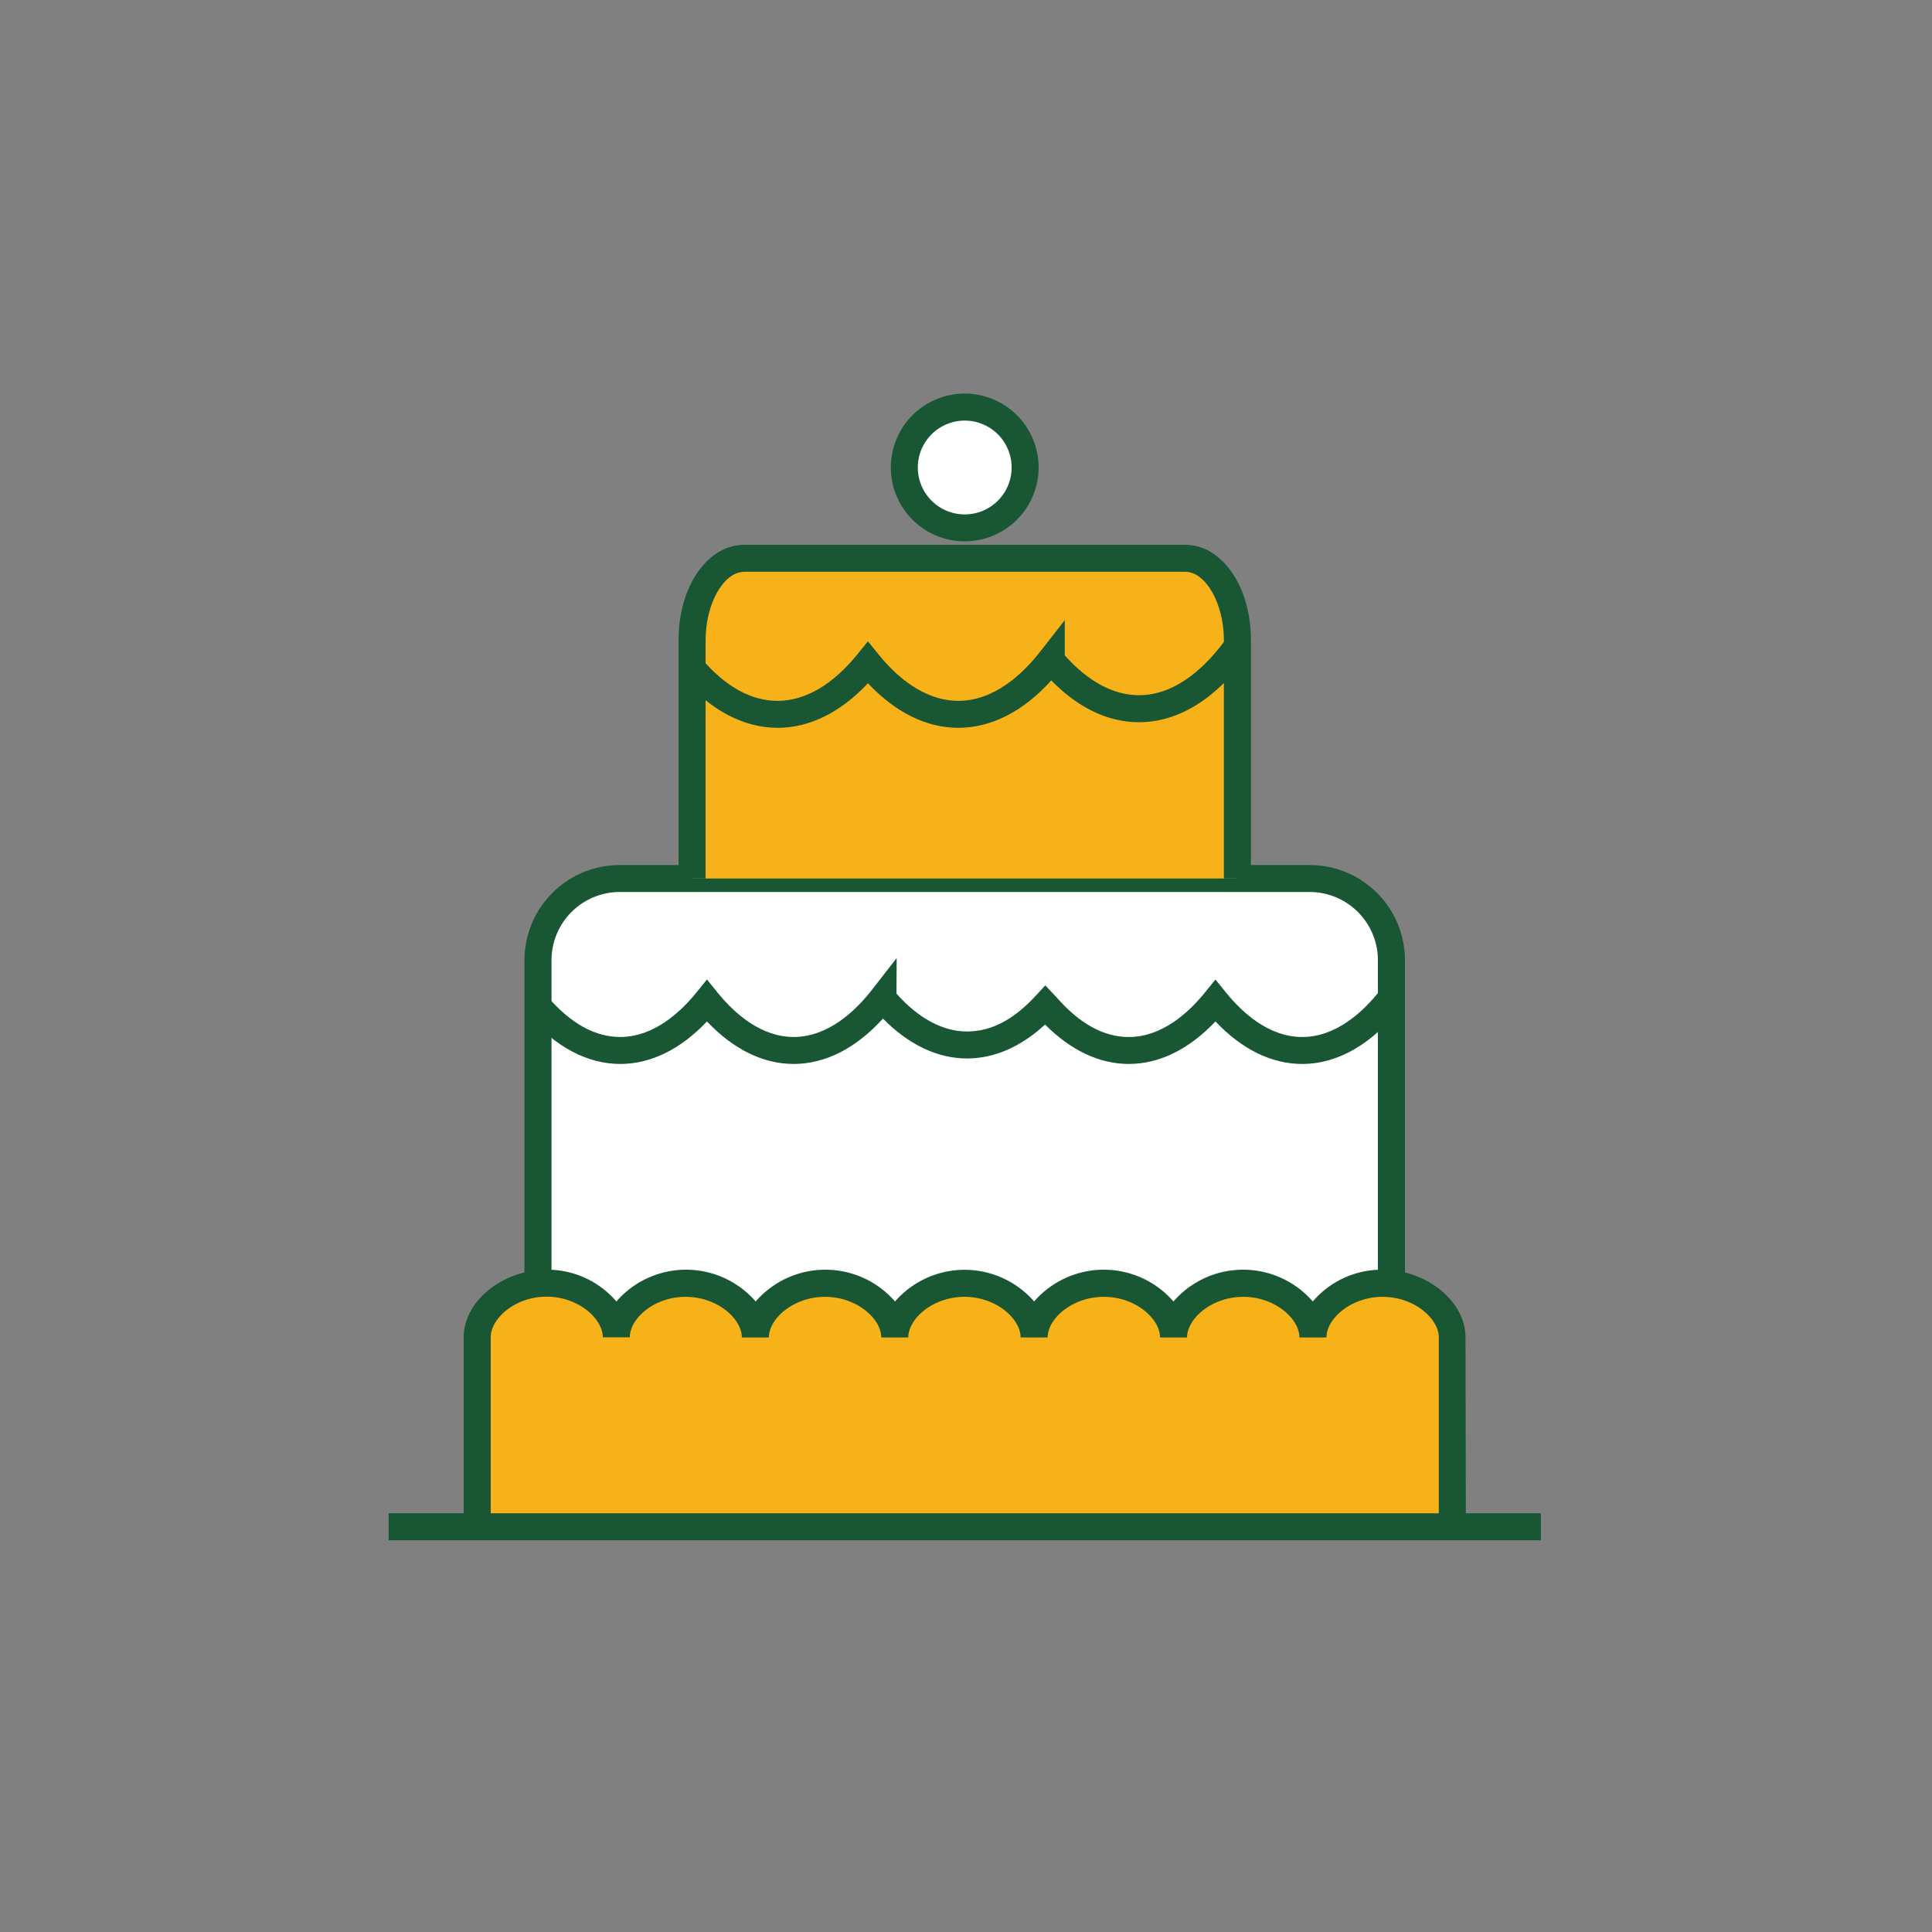
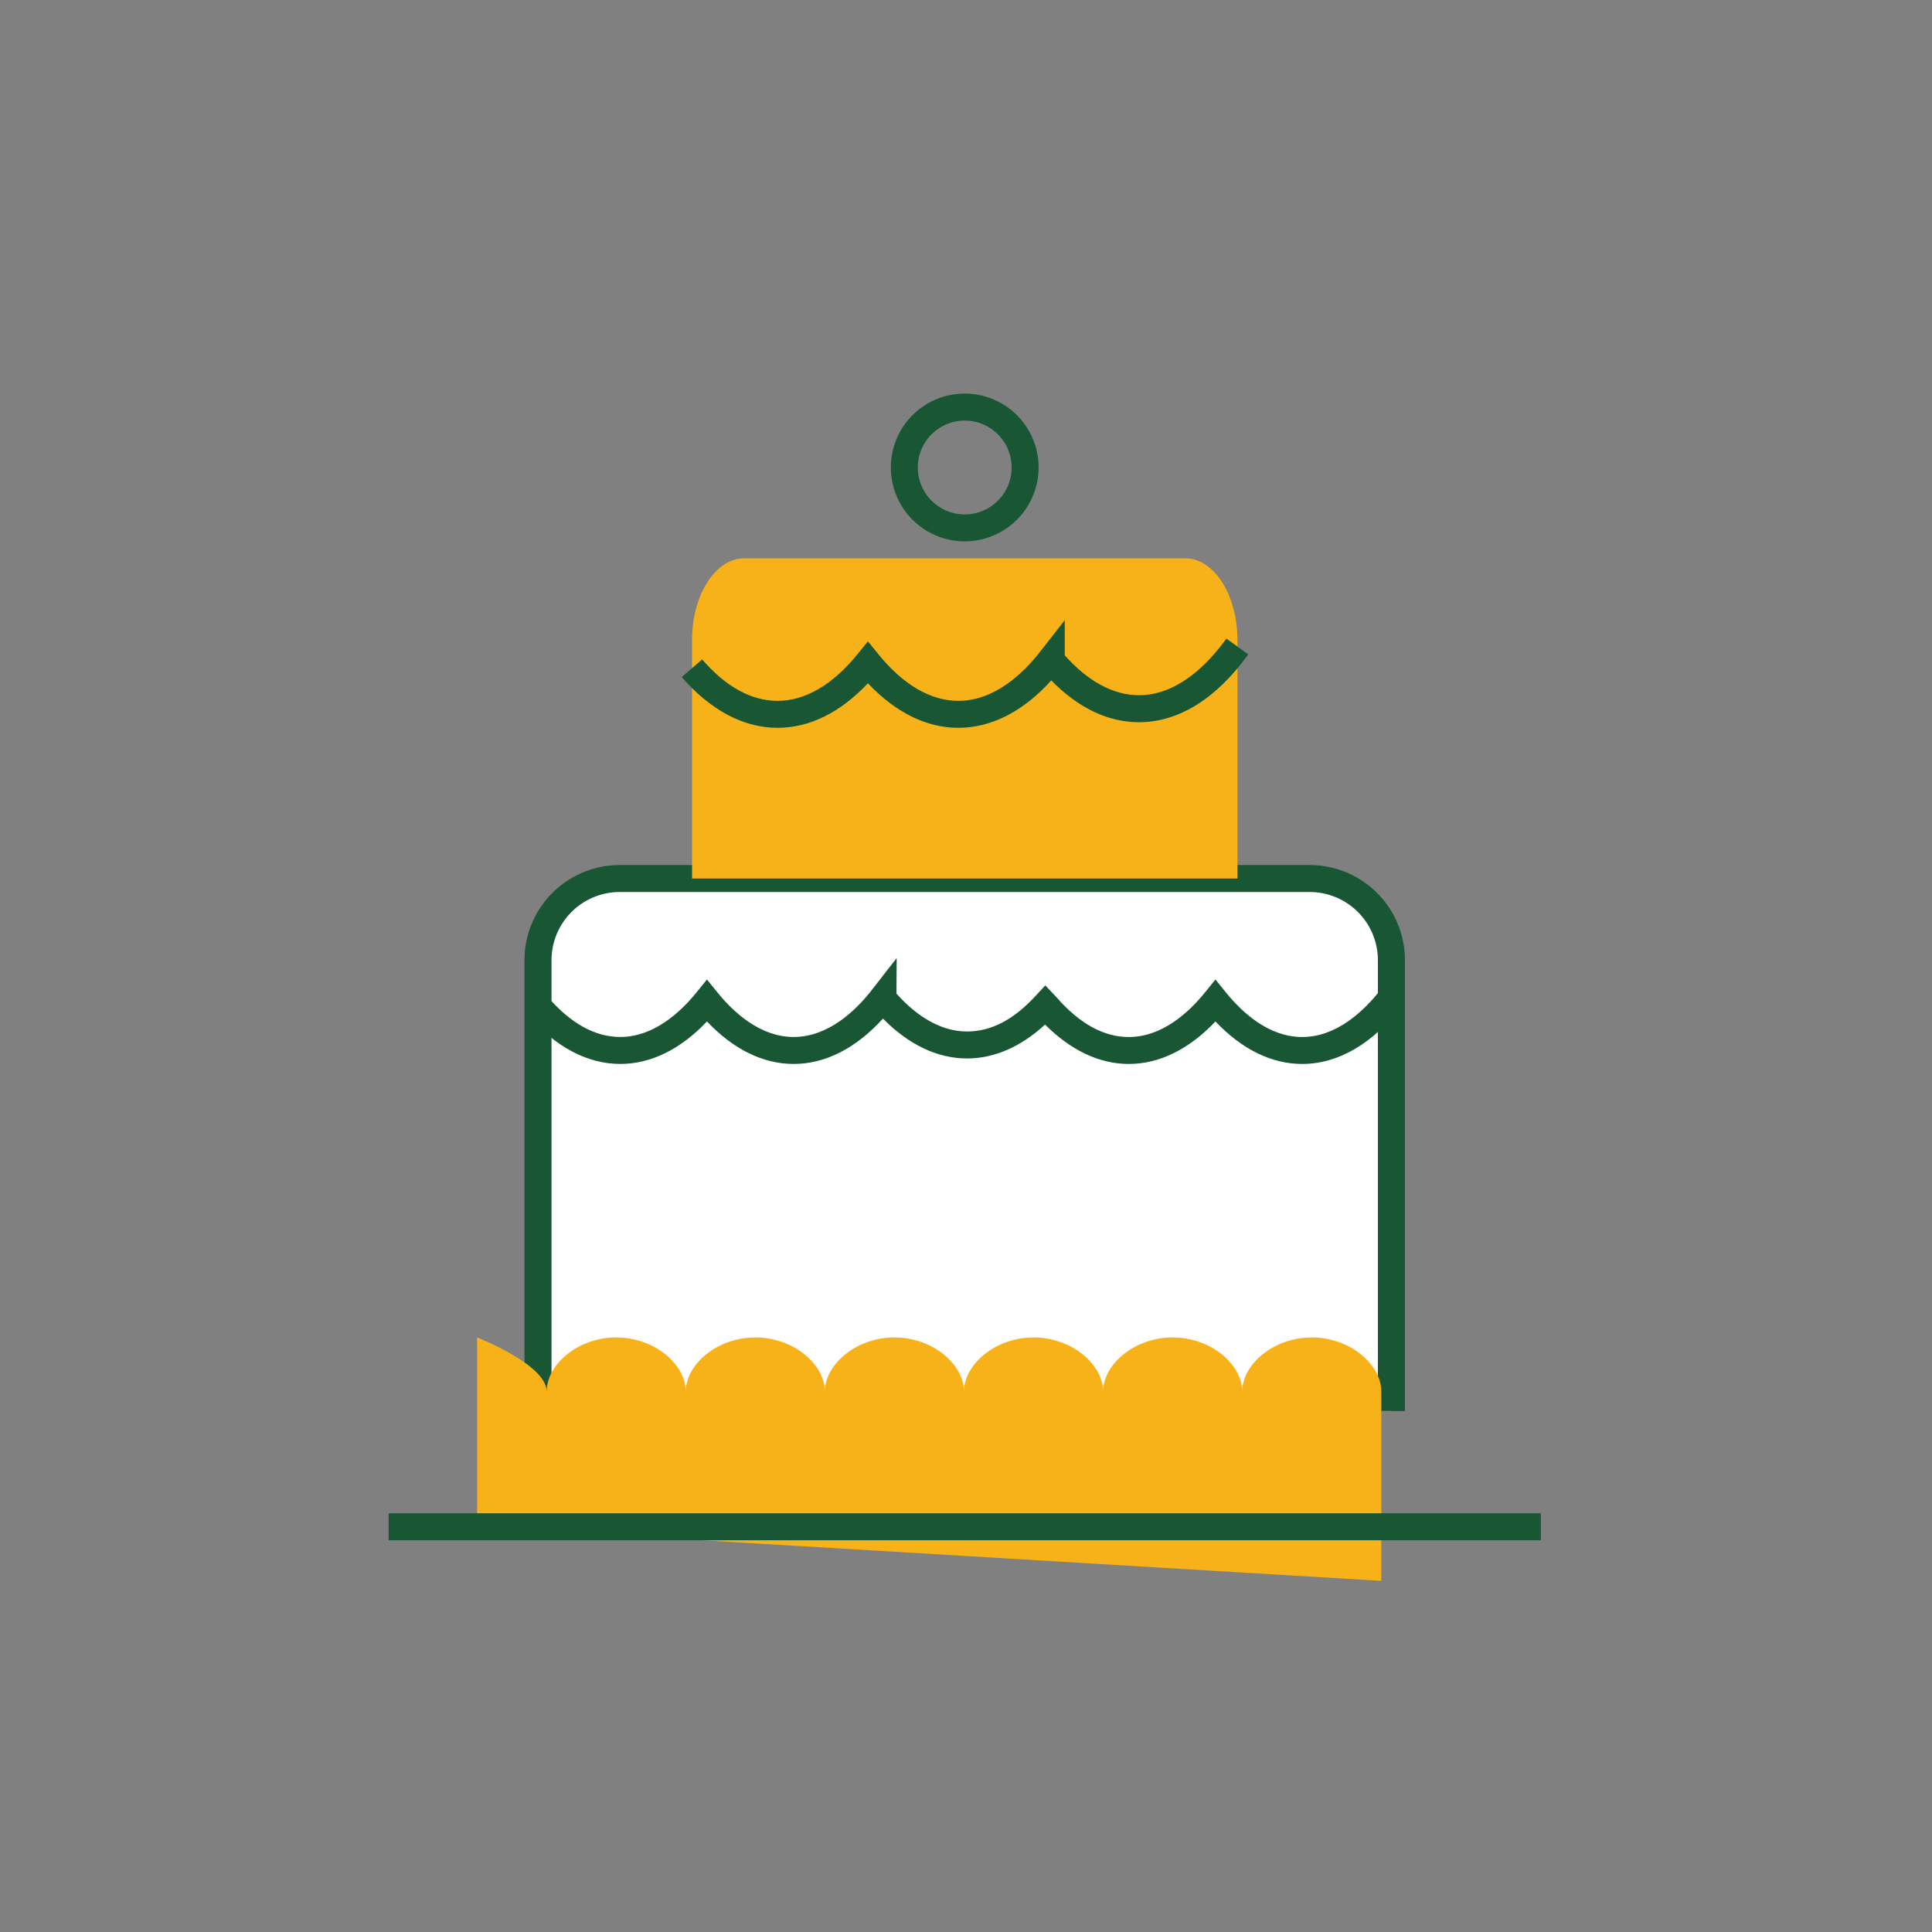
<svg xmlns="http://www.w3.org/2000/svg" viewBox="0 0 500 500" data-name="Layer 1" id="Layer_1">
  <rect x="0" y="0" width="500" height="500" fill="#808080" stroke="none" />
  <defs>
    <style>.cls-1{fill:#fff;}.cls-2{fill:#185634;}.cls-3{fill:#f6b218;}</style>
  </defs>
  <title>ICON SET</title>
  <path d="M139.24,365.18V248.5a21.14,21.14,0,0,1,21.14-21.14H339a21.13,21.13,0,0,1,21.14,21.14V365.18" class="cls-1" />
  <path d="M363.6,365.18h-7V248.5A17.67,17.67,0,0,0,339,230.85H160.38a17.67,17.67,0,0,0-17.65,17.65V365.18h-7V248.5a24.66,24.66,0,0,1,24.63-24.63H339A24.66,24.66,0,0,1,363.6,248.5Z" class="cls-2" />
  <path d="M179.1,227.36V165.63c0-11.68,6.05-21.14,13.51-21.14H306.74c7.46,0,13.51,9.46,13.51,21.14v61.73" class="cls-3" />
-   <path d="M323.74,227.36h-7V165.63c0-9.4-4.68-17.65-10-17.65H192.61c-5.34,0-10,8.25-10,17.65v61.73h-7V165.63c0-13.81,7.47-24.63,17-24.63H306.74c9.53,0,17,10.82,17,24.63Z" class="cls-2" />
-   <path d="M123.48,395.13v-49c0-7,8.07-14,18-14s18,7,18,14c0-7,8.07-14,18-14s18,7,18,14c0-7,8.07-14,18-14s18,7,18,14c0-7,8.07-14,18-14s18,7,18,14c0-7,8.08-14,18-14s18,7,18,14c0-7,8.07-14,18-14s18,7,18,14c0-7,8.07-14,18-14s18,7,18,14v49" class="cls-3" />
-   <path d="M379.36,395.13h-7v-49c0-4.86-6.35-10.51-14.54-10.51s-14.53,5.65-14.53,10.51h-7c0-4.86-6.36-10.51-14.54-10.51s-14.54,5.65-14.54,10.51h-7c0-4.86-6.35-10.51-14.54-10.51s-14.54,5.65-14.54,10.51h-7c0-4.86-6.35-10.51-14.53-10.51s-14.54,5.65-14.54,10.51h-7c0-4.86-6.35-10.51-14.54-10.51s-14.54,5.65-14.54,10.51h-7c0-4.86-6.35-10.51-14.54-10.51S163,341.23,163,346.09h-7c0-4.86-6.36-10.51-14.54-10.51S127,341.23,127,346.09v49h-7v-49c0-9.31,10.06-17.49,21.52-17.49a23.47,23.47,0,0,1,18,8.22,23.87,23.87,0,0,1,36.05,0,23.88,23.88,0,0,1,36.06,0,23.87,23.87,0,0,1,36,0,23.88,23.88,0,0,1,36.06,0,23.88,23.88,0,0,1,36.06,0,23.43,23.43,0,0,1,18-8.22c11.47,0,21.52,8.18,21.52,17.49Z" class="cls-2" />
-   <circle r="15.63" cy="120.98" cx="249.68" class="cls-1" />
+   <path d="M123.48,395.13v-49s18,7,18,14c0-7,8.07-14,18-14s18,7,18,14c0-7,8.07-14,18-14s18,7,18,14c0-7,8.07-14,18-14s18,7,18,14c0-7,8.08-14,18-14s18,7,18,14c0-7,8.07-14,18-14s18,7,18,14c0-7,8.07-14,18-14s18,7,18,14v49" class="cls-3" />
  <path d="M249.68,140.1A19.12,19.12,0,1,1,268.79,121,19.14,19.14,0,0,1,249.68,140.1Zm0-31.25A12.14,12.14,0,1,0,261.81,121,12.14,12.14,0,0,0,249.68,108.85Z" class="cls-2" />
  <path d="M179.1,173c6.6,7.6,14.15,11.92,22.18,11.92,8.51,0,16.5-4.86,23.37-13.35h0c6.88,8.49,14.86,13.35,23.38,13.35,8.8,0,17-5.19,24.07-14.23v.24c6.71,8,14.45,12.51,22.68,12.51,9.39,0,18.14-5.91,25.47-16.1" class="cls-3" />
  <path d="M248,188.36c-8.25,0-16.26-4-23.38-11.53-7.11,7.56-15.13,11.53-23.37,11.53-8.78,0-17.36-4.54-24.82-13.13l5.28-4.57c6.17,7.11,12.74,10.72,19.54,10.72,7.13,0,14.27-4.17,20.66-12.06l2.71-3.35,2.71,3.35c6.39,7.89,13.54,12.06,20.67,12.06,9.33,0,16.74-7,21.31-12.88l6.25-8v9.1c6,6.76,12.61,10.32,19.19,10.32,10,0,17.83-8,22.64-14.65l5.66,4.08c-8.26,11.48-18.05,17.56-28.3,17.56-8,0-15.75-3.73-22.68-10.82C264.81,184.13,256.55,188.36,248,188.36Z" class="cls-2" />
  <path d="M360.11,258.43v-.23c-6.75,8.67-14.65,13.66-23.1,13.66-8.18,0-15.84-4.67-22.44-12.82h0c-6.6,8.15-14.27,12.82-22.44,12.82-7.71,0-15-4.15-21.29-11.45l-.28-.29c-6.09,6.6-13,10.32-20.27,10.32-7.91,0-15.33-4.36-21.78-12v-.23c-6.75,8.67-14.65,13.66-23.1,13.66-8.18,0-15.84-4.67-22.44-12.82h0c-6.6,8.15-14.27,12.82-22.44,12.82-7.7,0-14.95-4.15-21.29-11.45" class="cls-1" />
  <path d="M337,275.35c-7.92,0-15.61-3.79-22.44-11-6.83,7.22-14.53,11-22.44,11-7.59,0-15-3.52-21.66-10.2-6.24,5.76-13.16,8.78-20.18,8.78-7.65,0-15.11-3.55-21.77-10.32-7,7.7-14.93,11.74-23.11,11.74-7.91,0-15.61-3.79-22.44-11-6.83,7.22-14.53,11-22.44,11-8.47,0-16.74-4.38-23.93-12.65l5.28-4.58c5.9,6.8,12.17,10.25,18.65,10.25,8.59,0,15.47-6.27,19.73-11.53l2.71-3.35,2.71,3.35c4.26,5.26,11.14,11.53,19.73,11.53,8.9,0,16-6.7,20.35-12.32l6.31-8.11-.06,9.2c5.72,6.42,12,9.81,18.28,9.81s12.08-3.09,17.71-9.19l2.53-2.74,2.84,3c6,6.91,12.28,10.36,18.76,10.36,8.59,0,15.47-6.27,19.72-11.53l2.72-3.35,2.71,3.35c4.26,5.26,11.13,11.53,19.73,11.53,8.9,0,16-6.7,20.35-12.32l6.24-8V258.2l-3.35.11,2.62,2C355.22,270.16,346.28,275.35,337,275.35Z" class="cls-2" />
  <rect height="6.98" width="298.19" y="391.64" x="100.58" class="cls-2" />
</svg>